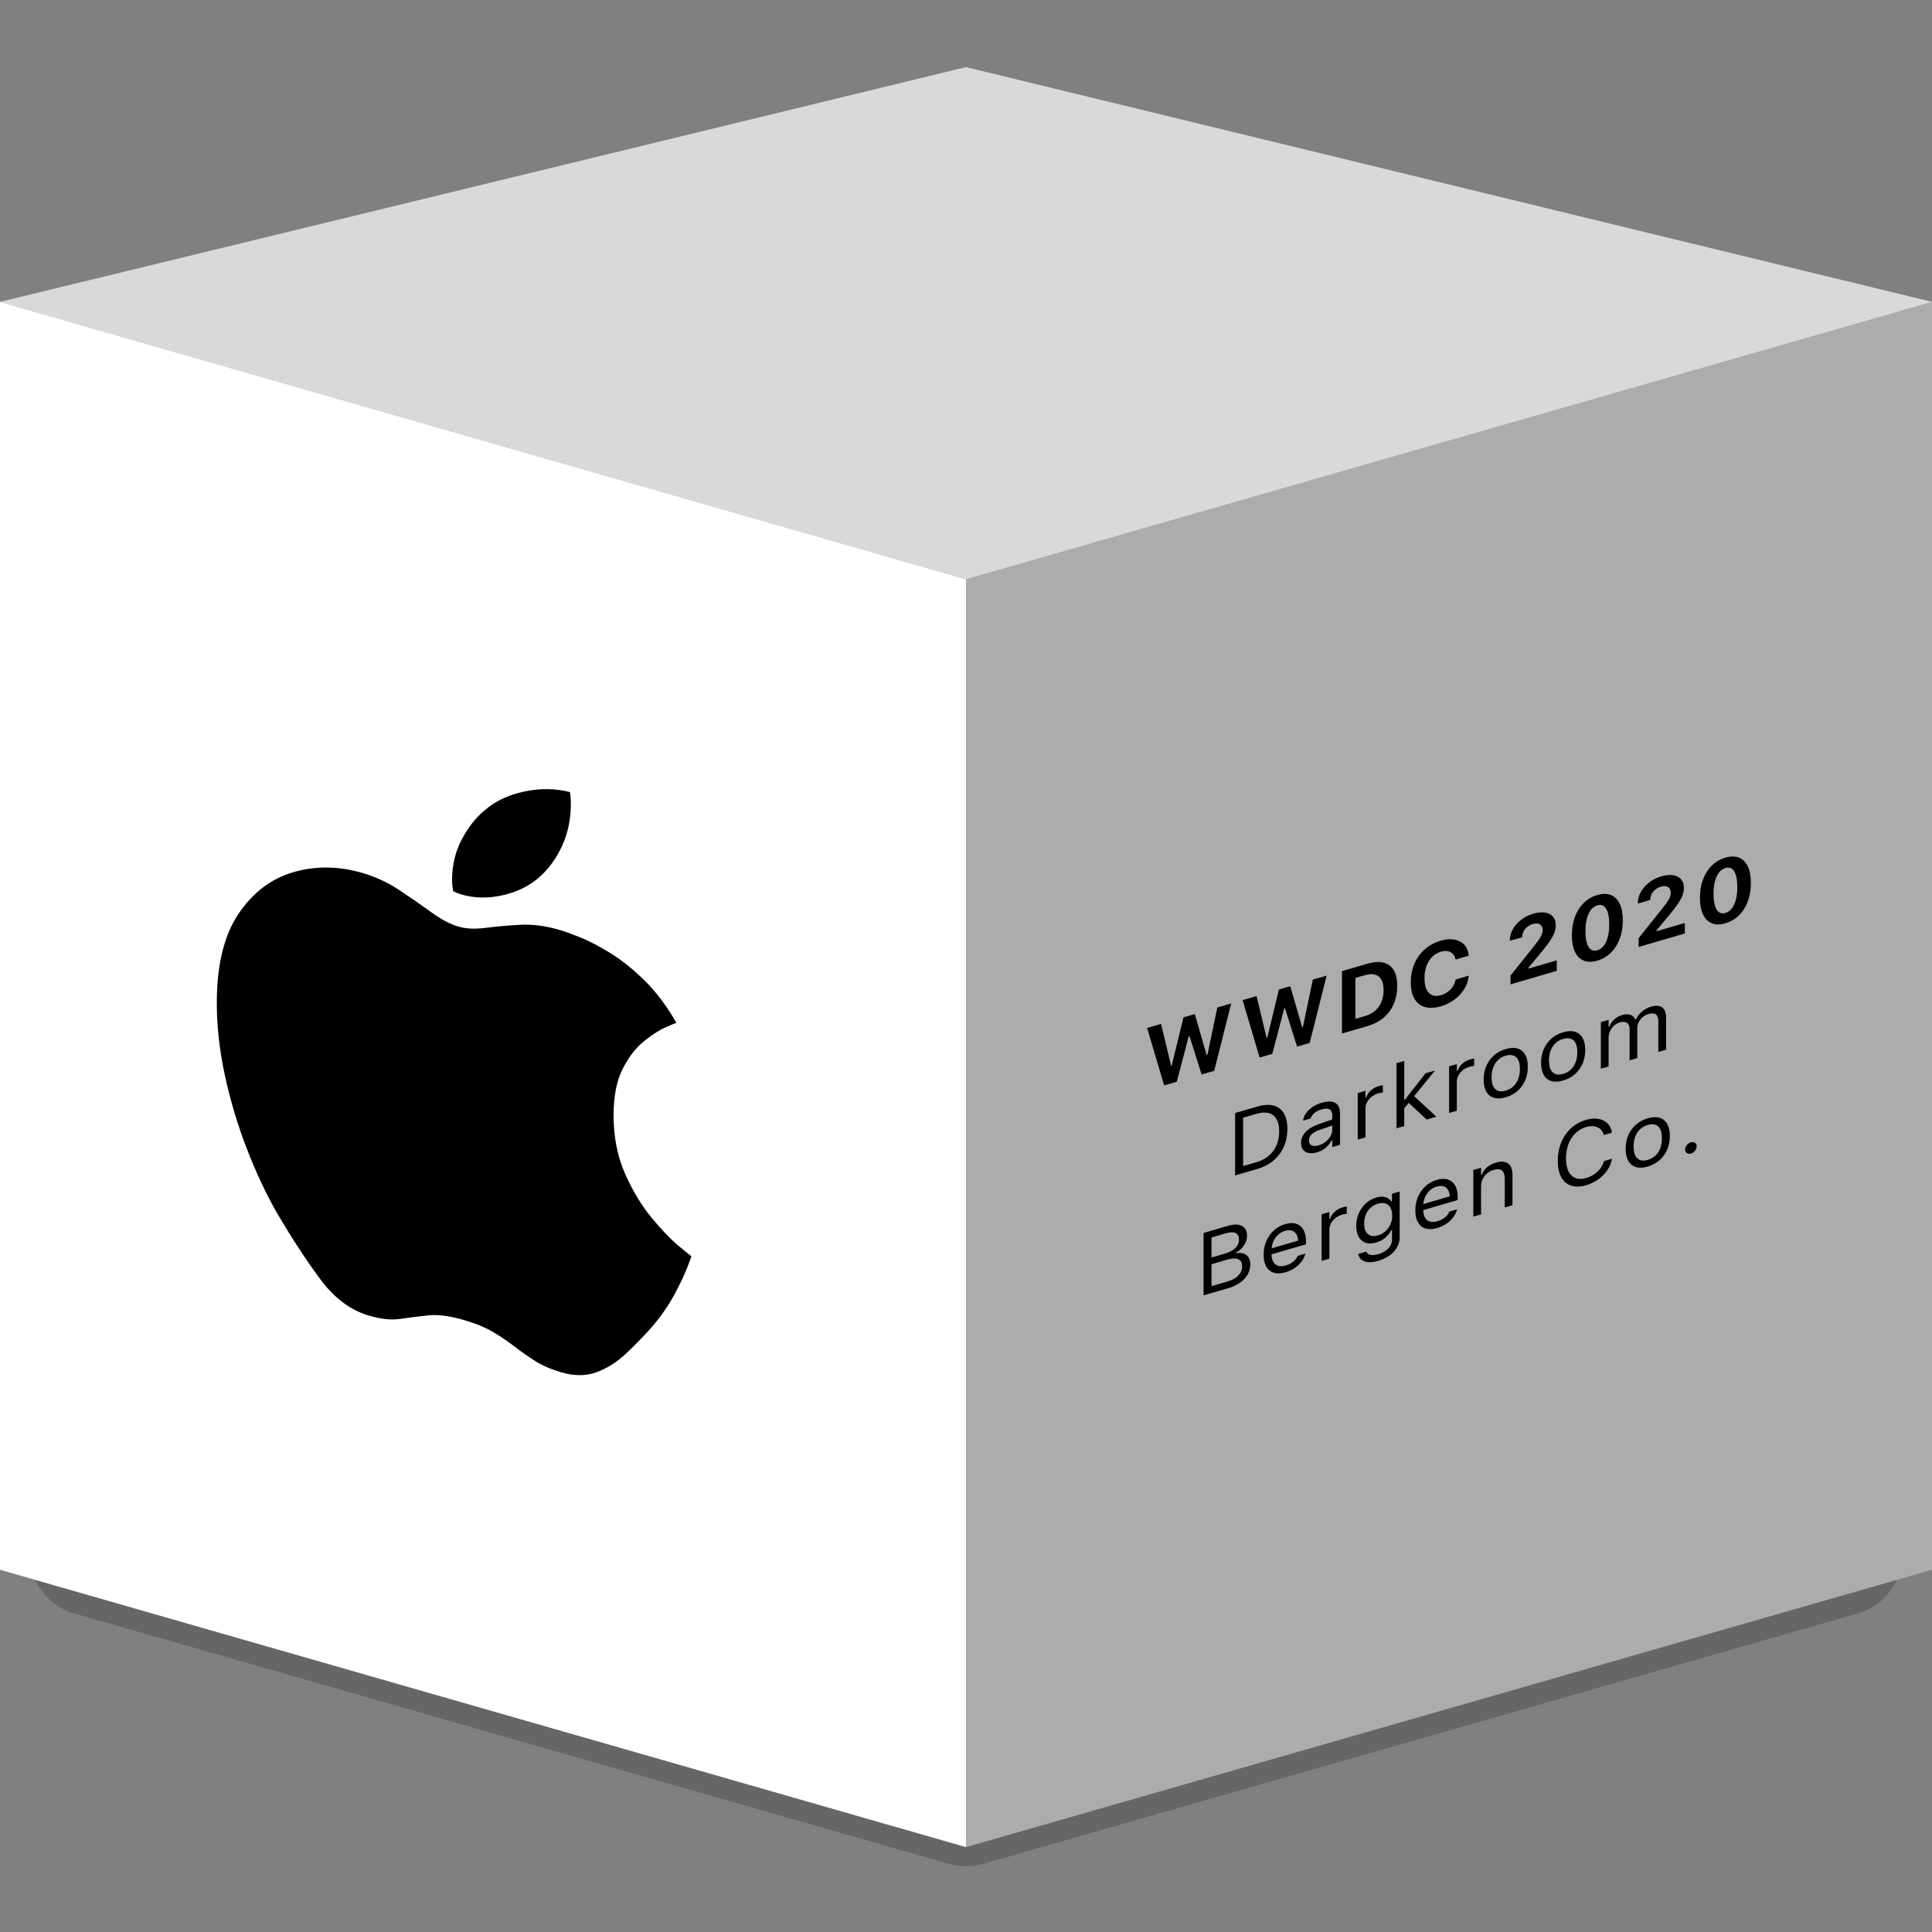
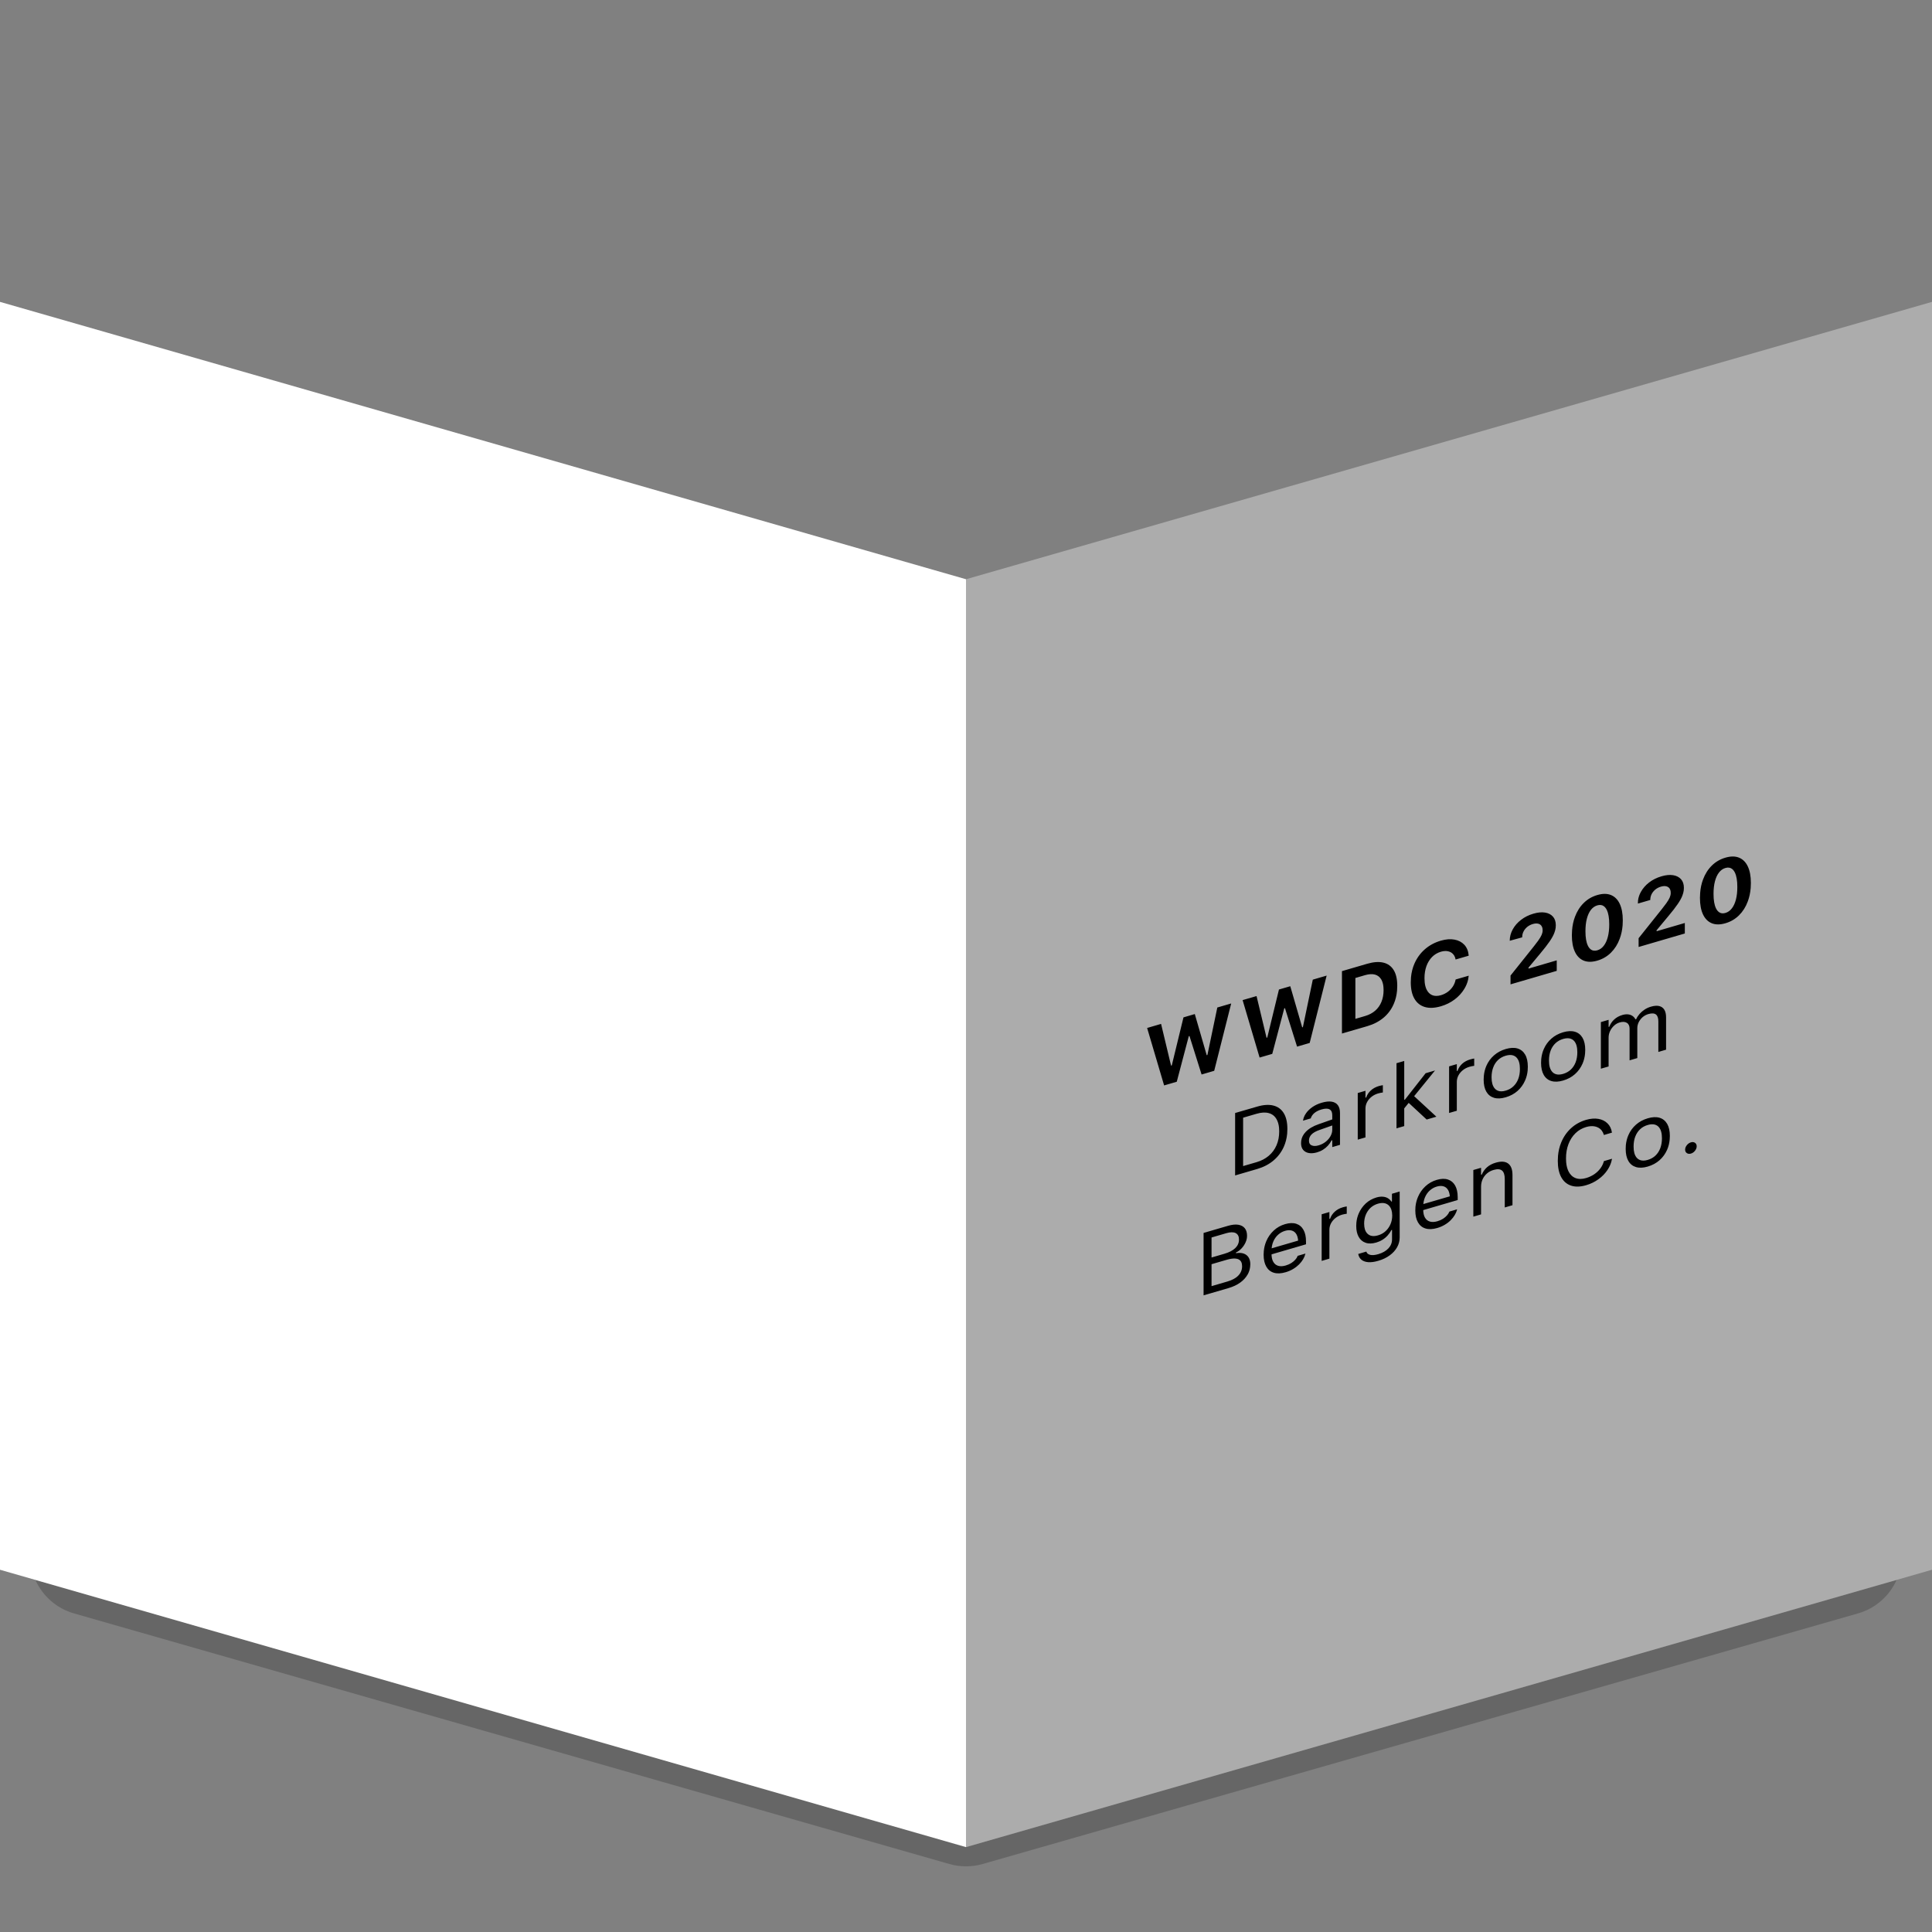
<svg xmlns="http://www.w3.org/2000/svg" width="64px" height="64px" viewBox="0 0 64 64" version="1.1">
  <rect x="0" y="0" width="64" height="64" fill="#808080" stroke="none" />
  <title>apple-design-award</title>
  <g id="Mac-Landing" stroke="none" stroke-width="1" fill="none" fill-rule="evenodd">
    <g id="Frame" transform="translate(-167, -156)">
      <g id="ADA" transform="translate(167, 137)">
        <g id="apple-design-award" transform="translate(0, 20.883)">
          <path d="M32,59.305 L62.827,50.455 C62.591,50.982 62.132,51.396 61.55,51.563 L32.55,59.865 C32.191,59.968 31.809,59.968 31.45,59.865 L2.45,51.563 C1.868,51.396 1.409,50.982 1.173,50.455 L29.448,58.572 C29.628,58.623 29.813,58.65 30,58.65 C31.105,58.65 32,57.754 32,56.65 L32,59.305 Z" id="Path-Copy-2" fill="#000000" opacity="0.2" />
          <polygon id="Rectangle-2" fill="#FFFFFF" points="0 8.117 32 17.305 32 59.305 0 50.117" />
          <polygon id="Rectangle-2-Copy" fill="#FFFFFF" opacity="0.35" transform="translate(48, 33.711) scale(-1, 1) translate(-48, -33.711)" points="32 8.117 64 17.305 64 59.305 32 50.117" />
-           <path d="M18.578,28.934 C18.09,28.788 17.636,28.728 17.216,28.752 C16.796,28.777 16.413,28.811 16.068,28.855 C15.723,28.899 15.424,28.883 15.17,28.807 C14.903,28.728 14.607,28.569 14.281,28.332 C13.956,28.096 13.606,27.853 13.231,27.605 C12.857,27.357 12.458,27.169 12.035,27.043 C11.234,26.805 10.463,26.793 9.721,27.008 C8.979,27.223 8.37,27.687 7.895,28.398 C7.419,29.109 7.182,30.09 7.182,31.34 C7.182,32.121 7.273,32.929 7.455,33.765 C7.637,34.601 7.882,35.412 8.188,36.2 C8.493,36.988 8.832,37.704 9.203,38.348 C9.685,39.162 10.155,39.879 10.614,40.497 C11.073,41.116 11.605,41.515 12.211,41.695 C12.608,41.814 12.953,41.851 13.246,41.808 C13.539,41.765 13.85,41.726 14.179,41.691 C14.507,41.655 14.919,41.711 15.414,41.858 C15.792,41.971 16.107,42.104 16.361,42.258 C16.615,42.411 16.848,42.57 17.06,42.734 C17.271,42.898 17.494,43.054 17.729,43.202 C17.963,43.35 18.246,43.473 18.578,43.572 C19.014,43.702 19.407,43.704 19.755,43.576 C20.103,43.449 20.425,43.247 20.722,42.971 C21.018,42.694 21.306,42.399 21.586,42.085 C21.892,41.727 22.141,41.37 22.333,41.014 C22.525,40.658 22.667,40.361 22.758,40.125 C22.849,39.888 22.898,39.758 22.904,39.734 C22.885,39.722 22.743,39.606 22.479,39.388 C22.216,39.169 21.916,38.857 21.581,38.451 C21.246,38.045 20.953,37.558 20.702,36.988 C20.451,36.419 20.326,35.776 20.326,35.06 C20.326,34.435 20.425,33.926 20.624,33.532 C20.823,33.139 21.055,32.834 21.322,32.617 C21.589,32.401 21.828,32.246 22.04,32.152 C22.252,32.059 22.374,32.008 22.406,31.998 C22.081,31.432 21.726,30.962 21.342,30.587 C20.958,30.212 20.58,29.911 20.209,29.683 C19.838,29.455 19.507,29.284 19.218,29.168 C18.928,29.053 18.715,28.974 18.578,28.934 Z M17.895,27.148 C18.194,26.879 18.438,26.537 18.627,26.121 C18.816,25.705 18.91,25.247 18.91,24.745 C18.91,24.602 18.9,24.472 18.881,24.356 C18.393,24.23 17.883,24.225 17.353,24.34 C16.822,24.455 16.384,24.667 16.039,24.974 C15.759,25.203 15.512,25.52 15.297,25.925 C15.082,26.33 14.975,26.78 14.975,27.274 C14.975,27.352 14.979,27.426 14.989,27.494 C14.999,27.562 15.007,27.61 15.014,27.638 C15.098,27.682 15.186,27.718 15.277,27.745 C15.714,27.875 16.177,27.883 16.669,27.769 C17.16,27.655 17.569,27.448 17.895,27.148 Z" id="Shape" fill="#000000" fill-rule="nonzero" />
-           <polygon id="Path" fill="#FFFFFF" opacity="0.7" points="32 17.305 64 8.117 32 0.34 0 8.117" />
          <path d="M56.013,36.331 C56.066,36.316 56.112,36.284 56.149,36.237 C56.186,36.189 56.205,36.14 56.205,36.089 C56.205,36.038 56.186,35.999 56.149,35.974 C56.112,35.948 56.066,35.943 56.013,35.959 C55.961,35.974 55.917,36.005 55.879,36.052 C55.841,36.1 55.822,36.149 55.822,36.201 C55.822,36.251 55.841,36.29 55.879,36.315 C55.917,36.341 55.961,36.346 56.013,36.331 Z M38.563,34.073 L38.982,33.951 L39.38,32.442 L39.403,32.436 L39.804,33.711 L40.222,33.589 L40.785,31.358 L40.325,31.492 L39.997,33.065 L39.974,33.072 L39.579,31.709 L39.204,31.819 L38.817,33.41 L38.793,33.417 L38.462,32.035 L38,32.17 L38.563,34.073 Z M41.726,33.15 L42.145,33.028 L42.543,31.52 L42.566,31.513 L42.967,32.788 L43.385,32.666 L43.947,30.435 L43.488,30.569 L43.16,32.142 L43.137,32.149 L42.742,30.787 L42.367,30.896 L41.98,32.487 L41.956,32.494 L41.625,31.113 L41.163,31.247 L41.726,33.15 Z M44.454,32.354 L45.29,32.111 C45.502,32.049 45.682,31.955 45.831,31.831 C45.979,31.706 46.092,31.554 46.169,31.376 C46.228,31.242 46.264,31.095 46.279,30.937 L46.286,30.771 C46.286,30.555 46.247,30.383 46.169,30.254 C46.09,30.125 45.977,30.042 45.829,30.006 C45.68,29.969 45.501,29.982 45.29,30.043 L44.454,30.287 L44.454,32.354 Z M44.899,31.868 L44.899,30.514 L45.22,30.42 C45.348,30.383 45.458,30.377 45.55,30.402 C45.641,30.428 45.711,30.484 45.76,30.569 C45.796,30.634 45.819,30.714 45.828,30.809 L45.833,30.913 C45.833,31.06 45.809,31.191 45.761,31.307 C45.714,31.422 45.644,31.52 45.553,31.599 C45.462,31.677 45.351,31.736 45.22,31.774 L44.899,31.868 Z M47.73,31.452 C47.901,31.402 48.053,31.327 48.185,31.227 C48.318,31.127 48.425,31.01 48.506,30.877 C48.567,30.778 48.61,30.673 48.634,30.565 L48.653,30.438 L48.22,30.564 L48.217,30.577 C48.202,30.655 48.172,30.728 48.128,30.796 C48.083,30.864 48.027,30.923 47.96,30.973 C47.892,31.022 47.816,31.06 47.731,31.085 C47.619,31.117 47.522,31.116 47.441,31.082 C47.36,31.047 47.297,30.982 47.253,30.888 C47.224,30.824 47.205,30.749 47.195,30.663 L47.188,30.521 C47.188,30.373 47.21,30.239 47.253,30.119 C47.297,29.999 47.36,29.898 47.441,29.816 C47.522,29.735 47.618,29.678 47.729,29.645 C47.814,29.62 47.89,29.614 47.958,29.627 C48.026,29.64 48.083,29.669 48.128,29.715 C48.158,29.745 48.181,29.781 48.198,29.824 L48.219,29.902 L48.651,29.776 L48.651,29.758 C48.638,29.617 48.589,29.502 48.507,29.413 C48.424,29.325 48.316,29.268 48.182,29.243 C48.048,29.217 47.897,29.229 47.729,29.278 C47.524,29.338 47.347,29.434 47.198,29.565 C47.049,29.696 46.935,29.854 46.854,30.04 C46.794,30.179 46.756,30.329 46.741,30.49 L46.734,30.657 C46.734,30.881 46.774,31.062 46.854,31.2 C46.935,31.339 47.049,31.43 47.199,31.475 C47.348,31.519 47.525,31.511 47.73,31.452 Z M50.038,30.725 L51.569,30.278 L51.569,29.93 L50.515,30.238 L50.634,30.28 L50.634,30.091 L50.514,30.315 L51.026,29.7 C51.155,29.545 51.258,29.414 51.332,29.305 C51.407,29.196 51.46,29.099 51.491,29.015 C51.512,28.959 51.526,28.905 51.533,28.851 L51.538,28.767 C51.538,28.648 51.507,28.553 51.444,28.482 C51.381,28.41 51.293,28.365 51.182,28.347 C51.07,28.329 50.941,28.341 50.795,28.384 C50.64,28.429 50.504,28.497 50.387,28.588 C50.269,28.678 50.178,28.783 50.112,28.903 C50.046,29.022 50.012,29.148 50.012,29.281 L50.424,29.168 C50.425,29.094 50.439,29.032 50.469,28.974 C50.498,28.916 50.539,28.866 50.592,28.822 C50.645,28.779 50.706,28.747 50.775,28.727 C50.843,28.707 50.901,28.703 50.95,28.714 C50.999,28.725 51.036,28.749 51.062,28.787 C51.08,28.811 51.092,28.841 51.097,28.875 L51.102,28.936 C51.102,28.984 51.091,29.034 51.069,29.085 C51.047,29.137 51.009,29.201 50.954,29.278 L50.814,29.462 L50.038,30.434 L50.038,30.725 Z M52.914,29.939 C53.089,29.888 53.239,29.8 53.365,29.675 C53.491,29.55 53.588,29.397 53.655,29.215 C53.706,29.078 53.738,28.93 53.751,28.771 L53.757,28.604 C53.757,28.381 53.723,28.199 53.655,28.056 C53.588,27.914 53.491,27.818 53.365,27.766 C53.239,27.715 53.089,27.715 52.914,27.766 C52.738,27.817 52.588,27.905 52.462,28.03 C52.336,28.154 52.239,28.308 52.172,28.489 C52.121,28.626 52.089,28.773 52.077,28.933 L52.07,29.099 C52.07,29.322 52.104,29.505 52.172,29.648 C52.239,29.79 52.336,29.887 52.462,29.939 C52.588,29.99 52.738,29.99 52.914,29.939 Z M52.914,29.597 C52.83,29.622 52.759,29.613 52.7,29.571 C52.642,29.529 52.597,29.457 52.566,29.355 C52.546,29.287 52.532,29.207 52.525,29.115 L52.52,28.965 C52.52,28.809 52.535,28.671 52.566,28.552 C52.597,28.432 52.642,28.334 52.7,28.258 C52.759,28.183 52.83,28.132 52.914,28.108 C52.997,28.084 53.069,28.092 53.127,28.134 C53.186,28.176 53.231,28.247 53.262,28.349 C53.282,28.416 53.296,28.496 53.303,28.588 L53.308,28.738 C53.308,28.894 53.293,29.032 53.262,29.152 C53.231,29.272 53.186,29.37 53.127,29.446 C53.069,29.523 52.997,29.573 52.914,29.597 Z M54.281,29.487 L55.812,29.04 L55.812,28.692 L54.758,29 L54.877,29.042 L54.877,28.853 L54.757,29.077 L55.269,28.462 C55.399,28.307 55.501,28.176 55.575,28.067 C55.65,27.958 55.703,27.861 55.734,27.777 C55.755,27.721 55.769,27.666 55.776,27.613 L55.781,27.529 C55.781,27.41 55.75,27.315 55.687,27.243 C55.624,27.172 55.536,27.127 55.425,27.109 C55.313,27.091 55.184,27.103 55.038,27.146 C54.884,27.191 54.747,27.259 54.63,27.349 C54.512,27.44 54.421,27.545 54.355,27.665 C54.305,27.754 54.274,27.848 54.262,27.945 L54.257,28.049 L54.667,27.93 C54.668,27.856 54.683,27.794 54.712,27.736 C54.741,27.678 54.783,27.628 54.835,27.584 C54.888,27.541 54.949,27.509 55.018,27.489 C55.086,27.469 55.144,27.465 55.193,27.476 C55.242,27.487 55.279,27.511 55.306,27.548 C55.323,27.573 55.335,27.603 55.341,27.637 L55.345,27.697 C55.345,27.746 55.334,27.796 55.312,27.847 C55.29,27.899 55.252,27.963 55.197,28.04 L55.057,28.224 L54.281,29.196 L54.281,29.487 Z M57.157,28.701 C57.332,28.65 57.482,28.562 57.608,28.437 C57.734,28.312 57.831,28.159 57.898,27.977 C57.949,27.84 57.981,27.692 57.994,27.532 L58,27.366 C58,27.143 57.966,26.961 57.898,26.818 C57.831,26.676 57.734,26.58 57.608,26.528 C57.482,26.477 57.332,26.477 57.157,26.528 C56.982,26.579 56.831,26.667 56.705,26.792 C56.579,26.916 56.483,27.07 56.415,27.251 C56.364,27.388 56.332,27.535 56.32,27.695 L56.313,27.861 C56.313,28.084 56.347,28.267 56.415,28.41 C56.483,28.552 56.579,28.649 56.705,28.701 C56.831,28.752 56.982,28.752 57.157,28.701 Z M57.157,28.359 C57.073,28.384 57.002,28.375 56.944,28.333 C56.885,28.291 56.84,28.219 56.809,28.117 C56.789,28.049 56.775,27.969 56.768,27.877 L56.763,27.727 C56.763,27.571 56.778,27.433 56.809,27.314 C56.84,27.194 56.885,27.096 56.944,27.02 C57.002,26.945 57.073,26.894 57.157,26.87 C57.241,26.846 57.312,26.854 57.37,26.896 C57.429,26.937 57.474,27.009 57.505,27.111 C57.525,27.178 57.539,27.258 57.546,27.35 L57.551,27.5 C57.551,27.656 57.536,27.794 57.505,27.914 C57.474,28.034 57.429,28.132 57.37,28.208 C57.312,28.284 57.241,28.335 57.157,28.359 Z M40.915,37.055 L41.644,36.842 C41.855,36.78 42.035,36.687 42.184,36.562 C42.333,36.437 42.447,36.285 42.527,36.108 C42.586,35.975 42.624,35.831 42.639,35.676 L42.646,35.514 C42.646,35.297 42.606,35.123 42.527,34.993 C42.447,34.862 42.333,34.778 42.183,34.74 C42.034,34.702 41.854,34.713 41.644,34.775 L40.915,34.987 L40.915,37.055 Z M41.18,36.745 L41.18,35.142 L41.626,35.012 C41.783,34.966 41.918,34.959 42.029,34.99 C42.141,35.02 42.227,35.087 42.286,35.19 C42.331,35.267 42.359,35.362 42.37,35.476 L42.375,35.598 C42.375,35.766 42.346,35.917 42.287,36.054 C42.228,36.191 42.143,36.307 42.031,36.402 C41.919,36.498 41.784,36.569 41.626,36.615 L41.18,36.745 Z M43.629,36.29 C43.701,36.269 43.767,36.24 43.826,36.203 C43.886,36.166 43.94,36.121 43.988,36.069 C44.035,36.017 44.076,35.959 44.109,35.895 L44.133,35.888 L44.133,36.116 L44.389,36.041 L44.389,34.984 C44.389,34.877 44.365,34.792 44.319,34.728 C44.272,34.665 44.204,34.626 44.114,34.611 C44.024,34.596 43.915,34.608 43.785,34.646 C43.672,34.678 43.572,34.725 43.483,34.784 C43.395,34.844 43.323,34.912 43.268,34.989 C43.231,35.04 43.203,35.093 43.185,35.148 L43.163,35.241 L43.419,35.166 C43.441,35.096 43.482,35.037 43.542,34.986 C43.603,34.936 43.681,34.897 43.776,34.869 C43.895,34.834 43.984,34.833 44.043,34.866 C44.103,34.899 44.133,34.963 44.133,35.059 L44.133,35.54 C44.133,35.613 44.113,35.685 44.074,35.755 C44.036,35.824 43.982,35.886 43.915,35.939 C43.847,35.993 43.769,36.033 43.682,36.058 C43.59,36.085 43.513,36.086 43.453,36.06 C43.407,36.041 43.378,36.007 43.367,35.958 L43.361,35.901 C43.361,35.825 43.389,35.757 43.444,35.699 C43.5,35.641 43.588,35.591 43.709,35.549 L44.261,35.354 L44.261,35.154 L43.678,35.359 C43.493,35.423 43.351,35.509 43.25,35.616 C43.17,35.702 43.121,35.797 43.105,35.902 L43.099,35.986 C43.099,36.08 43.123,36.154 43.169,36.209 C43.216,36.264 43.279,36.299 43.359,36.313 C43.439,36.327 43.529,36.319 43.629,36.29 Z M44.977,35.869 L45.233,35.795 L45.233,34.838 C45.233,34.762 45.251,34.691 45.287,34.624 C45.323,34.557 45.372,34.499 45.435,34.449 C45.498,34.399 45.57,34.363 45.651,34.339 L45.732,34.319 L45.809,34.307 L45.809,34.065 L45.754,34.075 L45.681,34.092 C45.574,34.124 45.484,34.172 45.412,34.238 C45.339,34.304 45.287,34.382 45.257,34.473 L45.233,34.479 L45.233,34.25 L44.977,34.325 L44.977,35.869 Z M46.261,35.495 L46.517,35.42 L46.517,33.263 L46.261,33.337 L46.261,35.495 Z M47.26,35.203 L47.582,35.109 L46.829,34.414 L46.64,34.628 L47.26,35.203 Z M46.473,34.563 L46.484,34.874 L47.537,33.578 L47.226,33.669 L46.54,34.544 L46.473,34.563 Z M48.003,34.986 L48.259,34.912 L48.259,33.955 C48.259,33.879 48.277,33.808 48.313,33.741 C48.349,33.674 48.398,33.616 48.461,33.566 C48.524,33.516 48.596,33.48 48.677,33.456 L48.758,33.436 L48.835,33.424 L48.835,33.182 L48.78,33.192 L48.707,33.21 C48.6,33.241 48.51,33.289 48.437,33.355 C48.365,33.422 48.313,33.5 48.283,33.59 L48.259,33.597 L48.259,33.367 L48.003,33.442 L48.003,34.986 Z M49.88,34.466 C50.031,34.422 50.161,34.352 50.27,34.256 C50.379,34.159 50.463,34.043 50.522,33.906 C50.567,33.804 50.595,33.693 50.606,33.575 L50.611,33.452 C50.611,33.287 50.582,33.153 50.522,33.051 C50.463,32.949 50.379,32.882 50.27,32.849 C50.161,32.817 50.031,32.823 49.88,32.867 C49.73,32.911 49.6,32.981 49.491,33.077 C49.381,33.173 49.297,33.289 49.237,33.426 C49.193,33.528 49.165,33.639 49.154,33.757 L49.148,33.882 C49.148,34.046 49.178,34.179 49.237,34.281 C49.297,34.383 49.381,34.45 49.491,34.483 C49.6,34.516 49.73,34.51 49.88,34.466 Z M49.88,34.245 C49.78,34.275 49.695,34.277 49.625,34.251 C49.556,34.225 49.502,34.175 49.466,34.1 C49.441,34.05 49.425,33.989 49.416,33.919 L49.41,33.802 C49.41,33.68 49.429,33.571 49.466,33.474 C49.502,33.377 49.556,33.296 49.625,33.23 C49.695,33.165 49.78,33.117 49.88,33.088 C49.98,33.059 50.065,33.057 50.134,33.082 C50.204,33.107 50.257,33.157 50.294,33.232 C50.319,33.282 50.335,33.343 50.343,33.414 L50.349,33.531 C50.349,33.652 50.331,33.761 50.294,33.858 C50.257,33.955 50.204,34.036 50.134,34.102 C50.065,34.169 49.98,34.216 49.88,34.245 Z M51.781,33.911 C51.932,33.867 52.062,33.797 52.171,33.701 C52.28,33.605 52.364,33.488 52.424,33.351 C52.468,33.249 52.496,33.139 52.507,33.02 L52.513,32.897 C52.513,32.732 52.483,32.598 52.424,32.496 C52.364,32.394 52.28,32.327 52.171,32.295 C52.062,32.262 51.932,32.268 51.781,32.312 C51.631,32.356 51.501,32.426 51.392,32.522 C51.283,32.618 51.198,32.734 51.139,32.871 C51.094,32.973 51.067,33.084 51.055,33.203 L51.05,33.327 C51.05,33.491 51.08,33.624 51.139,33.726 C51.198,33.828 51.283,33.896 51.392,33.928 C51.501,33.961 51.631,33.955 51.781,33.911 Z M51.781,33.691 C51.681,33.72 51.596,33.722 51.527,33.696 C51.457,33.671 51.404,33.62 51.367,33.545 C51.343,33.495 51.326,33.435 51.318,33.364 L51.312,33.247 C51.312,33.125 51.33,33.016 51.367,32.919 C51.404,32.822 51.457,32.741 51.527,32.675 C51.596,32.61 51.681,32.562 51.781,32.533 C51.881,32.504 51.966,32.502 52.036,32.527 C52.106,32.552 52.159,32.602 52.196,32.677 C52.22,32.727 52.237,32.788 52.245,32.859 L52.251,32.976 C52.251,33.098 52.232,33.207 52.196,33.303 C52.159,33.4 52.106,33.481 52.036,33.548 C51.966,33.614 51.881,33.661 51.781,33.691 Z M53.031,33.519 L53.287,33.445 L53.287,32.488 C53.287,32.415 53.303,32.344 53.335,32.275 C53.367,32.206 53.41,32.146 53.466,32.095 C53.521,32.043 53.583,32.007 53.652,31.987 C53.752,31.958 53.832,31.962 53.892,32 C53.952,32.037 53.982,32.102 53.982,32.193 L53.982,33.242 L54.238,33.167 L54.238,32.175 C54.238,32.109 54.253,32.044 54.283,31.981 C54.314,31.919 54.356,31.863 54.411,31.814 C54.466,31.766 54.531,31.731 54.604,31.709 C54.716,31.677 54.799,31.681 54.854,31.722 C54.908,31.763 54.935,31.84 54.935,31.954 L54.935,32.964 L55.191,32.889 L55.191,31.822 C55.191,31.714 55.172,31.628 55.133,31.565 C55.093,31.501 55.036,31.461 54.961,31.443 C54.886,31.426 54.795,31.433 54.687,31.465 C54.614,31.486 54.546,31.517 54.483,31.558 C54.42,31.599 54.364,31.647 54.316,31.701 C54.268,31.756 54.229,31.814 54.201,31.877 L54.177,31.884 C54.153,31.838 54.12,31.8 54.079,31.772 C54.038,31.743 53.989,31.726 53.932,31.719 C53.875,31.713 53.81,31.72 53.739,31.741 C53.635,31.772 53.546,31.82 53.473,31.888 C53.4,31.955 53.346,32.035 53.311,32.128 L53.287,32.135 L53.287,31.9 L53.031,31.975 L53.031,33.519 Z M40.002,40.989 L40.698,40.786 C40.849,40.741 40.978,40.681 41.085,40.603 C41.192,40.526 41.274,40.435 41.332,40.332 C41.375,40.255 41.402,40.172 41.412,40.085 L41.418,39.994 C41.418,39.903 41.398,39.828 41.36,39.768 C41.321,39.708 41.266,39.666 41.196,39.642 C41.125,39.618 41.041,39.614 40.944,39.631 L40.944,39.608 C41.013,39.575 41.074,39.53 41.129,39.471 C41.184,39.412 41.228,39.346 41.261,39.273 C41.283,39.225 41.298,39.177 41.305,39.129 L41.31,39.054 C41.31,38.949 41.285,38.865 41.235,38.803 C41.184,38.741 41.112,38.703 41.018,38.688 C40.925,38.673 40.812,38.685 40.682,38.723 L40.002,38.921 L40.002,39.149 L40.626,38.967 C40.757,38.929 40.86,38.928 40.933,38.964 C40.988,38.992 41.022,39.038 41.036,39.104 L41.043,39.179 C41.043,39.288 41.002,39.382 40.921,39.461 C40.84,39.54 40.719,39.603 40.558,39.65 L40.002,39.812 L40.002,40.034 L40.633,39.85 C40.746,39.817 40.841,39.803 40.917,39.808 C40.993,39.812 41.05,39.836 41.088,39.878 C41.114,39.906 41.131,39.943 41.139,39.987 L41.146,40.063 C41.146,40.182 41.104,40.284 41.022,40.37 C40.94,40.456 40.818,40.523 40.658,40.569 L40.002,40.761 L40.002,40.989 Z M39.87,41.027 L40.134,40.95 L40.134,38.883 L39.87,38.96 L39.87,41.027 Z M42.586,40.262 C42.68,40.235 42.764,40.198 42.839,40.153 C42.914,40.108 42.979,40.057 43.034,40.002 C43.089,39.946 43.134,39.888 43.169,39.829 L43.213,39.741 L43.244,39.643 L42.988,39.718 L42.982,39.732 C42.969,39.767 42.945,39.804 42.91,39.844 C42.876,39.883 42.832,39.92 42.779,39.955 C42.726,39.989 42.664,40.017 42.592,40.038 C42.496,40.066 42.413,40.07 42.342,40.049 C42.271,40.028 42.217,39.984 42.179,39.917 C42.14,39.851 42.121,39.762 42.121,39.652 L42.121,39.554 C42.121,39.438 42.141,39.335 42.18,39.244 C42.219,39.153 42.273,39.078 42.34,39.018 C42.407,38.958 42.483,38.915 42.569,38.89 C42.654,38.865 42.73,38.863 42.795,38.882 C42.861,38.902 42.913,38.945 42.95,39.012 C42.987,39.08 43.006,39.174 43.006,39.296 L43.006,39.394 L43.132,39.176 L41.992,39.508 L41.992,39.707 L43.263,39.336 L43.263,39.239 C43.263,39.085 43.236,38.958 43.18,38.859 C43.125,38.759 43.045,38.691 42.942,38.657 C42.838,38.622 42.714,38.626 42.57,38.668 C42.427,38.709 42.302,38.78 42.195,38.879 C42.088,38.978 42.005,39.096 41.947,39.233 C41.903,39.337 41.876,39.446 41.865,39.561 L41.859,39.68 C41.859,39.842 41.889,39.973 41.947,40.075 C42.005,40.177 42.089,40.245 42.197,40.278 C42.306,40.311 42.435,40.306 42.586,40.262 Z M43.782,39.886 L44.038,39.811 L44.038,38.854 C44.038,38.779 44.056,38.708 44.091,38.641 C44.127,38.574 44.176,38.516 44.239,38.466 C44.302,38.416 44.374,38.379 44.456,38.355 L44.536,38.336 L44.613,38.324 L44.613,38.082 L44.558,38.091 C44.534,38.096 44.51,38.102 44.485,38.109 C44.378,38.14 44.288,38.189 44.216,38.255 C44.143,38.321 44.092,38.399 44.061,38.489 L44.038,38.496 L44.038,38.267 L43.782,38.341 L43.782,39.886 Z M45.66,39.882 C45.804,39.84 45.929,39.781 46.035,39.703 C46.141,39.626 46.222,39.537 46.28,39.435 C46.337,39.333 46.366,39.225 46.366,39.11 L46.366,37.587 L46.11,37.662 L46.11,37.917 L46.092,37.922 C46.06,37.873 46.019,37.835 45.971,37.807 C45.922,37.779 45.867,37.763 45.804,37.759 C45.741,37.754 45.672,37.763 45.598,37.784 C45.459,37.825 45.34,37.892 45.24,37.985 C45.14,38.079 45.063,38.19 45.008,38.318 C44.967,38.414 44.942,38.515 44.932,38.62 L44.927,38.729 C44.927,38.874 44.954,38.994 45.008,39.09 C45.061,39.186 45.138,39.251 45.238,39.285 C45.337,39.32 45.455,39.317 45.592,39.277 C45.664,39.256 45.732,39.226 45.795,39.187 C45.858,39.149 45.914,39.102 45.964,39.047 C46.014,38.992 46.056,38.932 46.089,38.866 L46.113,38.859 L46.113,39.171 C46.113,39.285 46.073,39.385 45.993,39.471 C45.913,39.556 45.802,39.62 45.66,39.662 C45.546,39.695 45.454,39.703 45.386,39.685 C45.317,39.667 45.276,39.631 45.262,39.577 L44.993,39.656 C45.007,39.736 45.042,39.799 45.098,39.846 C45.154,39.893 45.23,39.92 45.325,39.928 C45.421,39.935 45.532,39.92 45.66,39.882 Z M45.648,39.04 C45.55,39.069 45.466,39.071 45.398,39.047 C45.33,39.022 45.278,38.976 45.242,38.908 C45.218,38.863 45.202,38.81 45.195,38.749 L45.189,38.65 C45.189,38.548 45.206,38.452 45.242,38.362 C45.278,38.273 45.33,38.195 45.398,38.13 C45.466,38.066 45.55,38.019 45.648,37.99 C45.746,37.962 45.83,37.96 45.9,37.984 C45.97,38.008 46.024,38.055 46.062,38.123 C46.087,38.169 46.104,38.222 46.112,38.282 L46.119,38.382 C46.119,38.484 46.1,38.58 46.062,38.669 C46.024,38.758 45.97,38.835 45.9,38.9 C45.83,38.965 45.746,39.012 45.648,39.04 Z M47.611,38.796 C47.704,38.769 47.788,38.732 47.863,38.687 C47.939,38.642 48.004,38.591 48.059,38.535 C48.113,38.48 48.158,38.422 48.193,38.363 C48.228,38.304 48.252,38.246 48.266,38.189 L48.269,38.177 L48.013,38.252 L48.007,38.266 C47.993,38.301 47.969,38.338 47.935,38.377 C47.901,38.417 47.857,38.454 47.804,38.489 C47.751,38.523 47.689,38.551 47.617,38.572 C47.521,38.6 47.437,38.604 47.367,38.583 C47.296,38.562 47.242,38.518 47.203,38.451 C47.165,38.385 47.146,38.296 47.146,38.186 L47.146,38.088 C47.146,37.972 47.166,37.869 47.205,37.778 C47.244,37.687 47.297,37.612 47.365,37.552 C47.432,37.492 47.508,37.449 47.593,37.424 C47.679,37.399 47.754,37.396 47.82,37.416 C47.886,37.435 47.937,37.479 47.975,37.546 C48.012,37.614 48.031,37.708 48.031,37.829 L48.031,37.928 L48.157,37.709 L47.016,38.042 L47.016,38.241 L48.288,37.87 L48.288,37.773 C48.288,37.619 48.26,37.492 48.205,37.392 C48.15,37.293 48.07,37.225 47.967,37.191 C47.863,37.156 47.739,37.159 47.595,37.202 C47.452,37.243 47.327,37.314 47.22,37.413 C47.113,37.512 47.03,37.63 46.972,37.767 C46.928,37.87 46.9,37.98 46.889,38.095 L46.884,38.214 C46.884,38.376 46.913,38.507 46.972,38.609 C47.03,38.711 47.113,38.779 47.222,38.812 C47.33,38.845 47.46,38.84 47.611,38.796 Z M48.806,38.42 L49.062,38.345 L49.062,37.431 C49.062,37.34 49.079,37.258 49.113,37.183 C49.147,37.108 49.195,37.044 49.257,36.99 C49.318,36.937 49.391,36.898 49.476,36.873 C49.602,36.836 49.696,36.843 49.756,36.893 C49.817,36.942 49.847,37.037 49.847,37.176 L49.847,38.116 L50.103,38.041 L50.103,37.041 C50.103,36.858 50.055,36.731 49.959,36.66 C49.864,36.589 49.727,36.58 49.548,36.632 C49.431,36.666 49.335,36.717 49.259,36.784 C49.184,36.851 49.126,36.932 49.086,37.026 L49.062,37.033 L49.062,36.801 L48.806,36.875 L48.806,38.42 Z M52.542,37.379 C52.693,37.335 52.828,37.269 52.948,37.182 C53.069,37.096 53.168,36.995 53.247,36.878 C53.305,36.791 53.349,36.7 53.377,36.603 L53.4,36.502 L53.132,36.58 C53.107,36.67 53.069,36.749 53.014,36.823 C52.959,36.897 52.891,36.961 52.811,37.016 C52.73,37.07 52.641,37.112 52.542,37.141 C52.405,37.181 52.287,37.181 52.188,37.141 C52.088,37.101 52.011,37.026 51.957,36.916 C51.917,36.833 51.891,36.733 51.881,36.616 L51.876,36.49 C51.876,36.317 51.903,36.159 51.957,36.018 C52.011,35.876 52.088,35.756 52.188,35.658 C52.287,35.56 52.405,35.492 52.54,35.452 C52.638,35.423 52.727,35.415 52.807,35.427 C52.887,35.439 52.955,35.469 53.011,35.517 C53.048,35.549 53.078,35.589 53.101,35.636 L53.132,35.715 L53.398,35.637 C53.379,35.508 53.329,35.406 53.249,35.329 C53.17,35.251 53.069,35.202 52.947,35.181 C52.825,35.16 52.689,35.171 52.54,35.214 C52.348,35.27 52.182,35.363 52.042,35.491 C51.902,35.62 51.794,35.776 51.718,35.96 C51.661,36.098 51.625,36.246 51.611,36.406 L51.604,36.572 C51.604,36.793 51.642,36.974 51.718,37.113 C51.794,37.252 51.902,37.345 52.043,37.392 C52.183,37.439 52.349,37.435 52.542,37.379 Z M54.584,36.761 C54.735,36.717 54.865,36.647 54.974,36.551 C55.083,36.454 55.167,36.338 55.227,36.201 C55.271,36.099 55.299,35.988 55.31,35.87 L55.316,35.747 C55.316,35.582 55.286,35.448 55.227,35.346 C55.167,35.244 55.083,35.177 54.974,35.144 C54.865,35.112 54.735,35.118 54.584,35.162 C54.434,35.206 54.304,35.276 54.195,35.372 C54.086,35.468 54.001,35.584 53.942,35.721 C53.897,35.823 53.87,35.934 53.858,36.052 L53.853,36.176 C53.853,36.341 53.883,36.474 53.942,36.576 C54.001,36.678 54.086,36.745 54.195,36.778 C54.304,36.81 54.434,36.805 54.584,36.761 Z M54.584,36.54 C54.484,36.57 54.399,36.571 54.33,36.546 C54.26,36.52 54.207,36.47 54.17,36.395 C54.146,36.345 54.129,36.284 54.121,36.214 L54.115,36.097 C54.115,35.975 54.133,35.865 54.17,35.769 C54.207,35.672 54.26,35.591 54.33,35.525 C54.399,35.459 54.484,35.412 54.584,35.383 C54.684,35.354 54.769,35.352 54.839,35.377 C54.909,35.402 54.962,35.452 54.999,35.527 C55.023,35.577 55.04,35.638 55.048,35.709 L55.054,35.826 C55.054,35.947 55.035,36.056 54.999,36.153 C54.962,36.25 54.909,36.331 54.839,36.397 C54.769,36.464 54.684,36.511 54.584,36.54 Z" id="Shape" fill="#000000" fill-rule="nonzero" />
        </g>
      </g>
    </g>
  </g>
</svg>